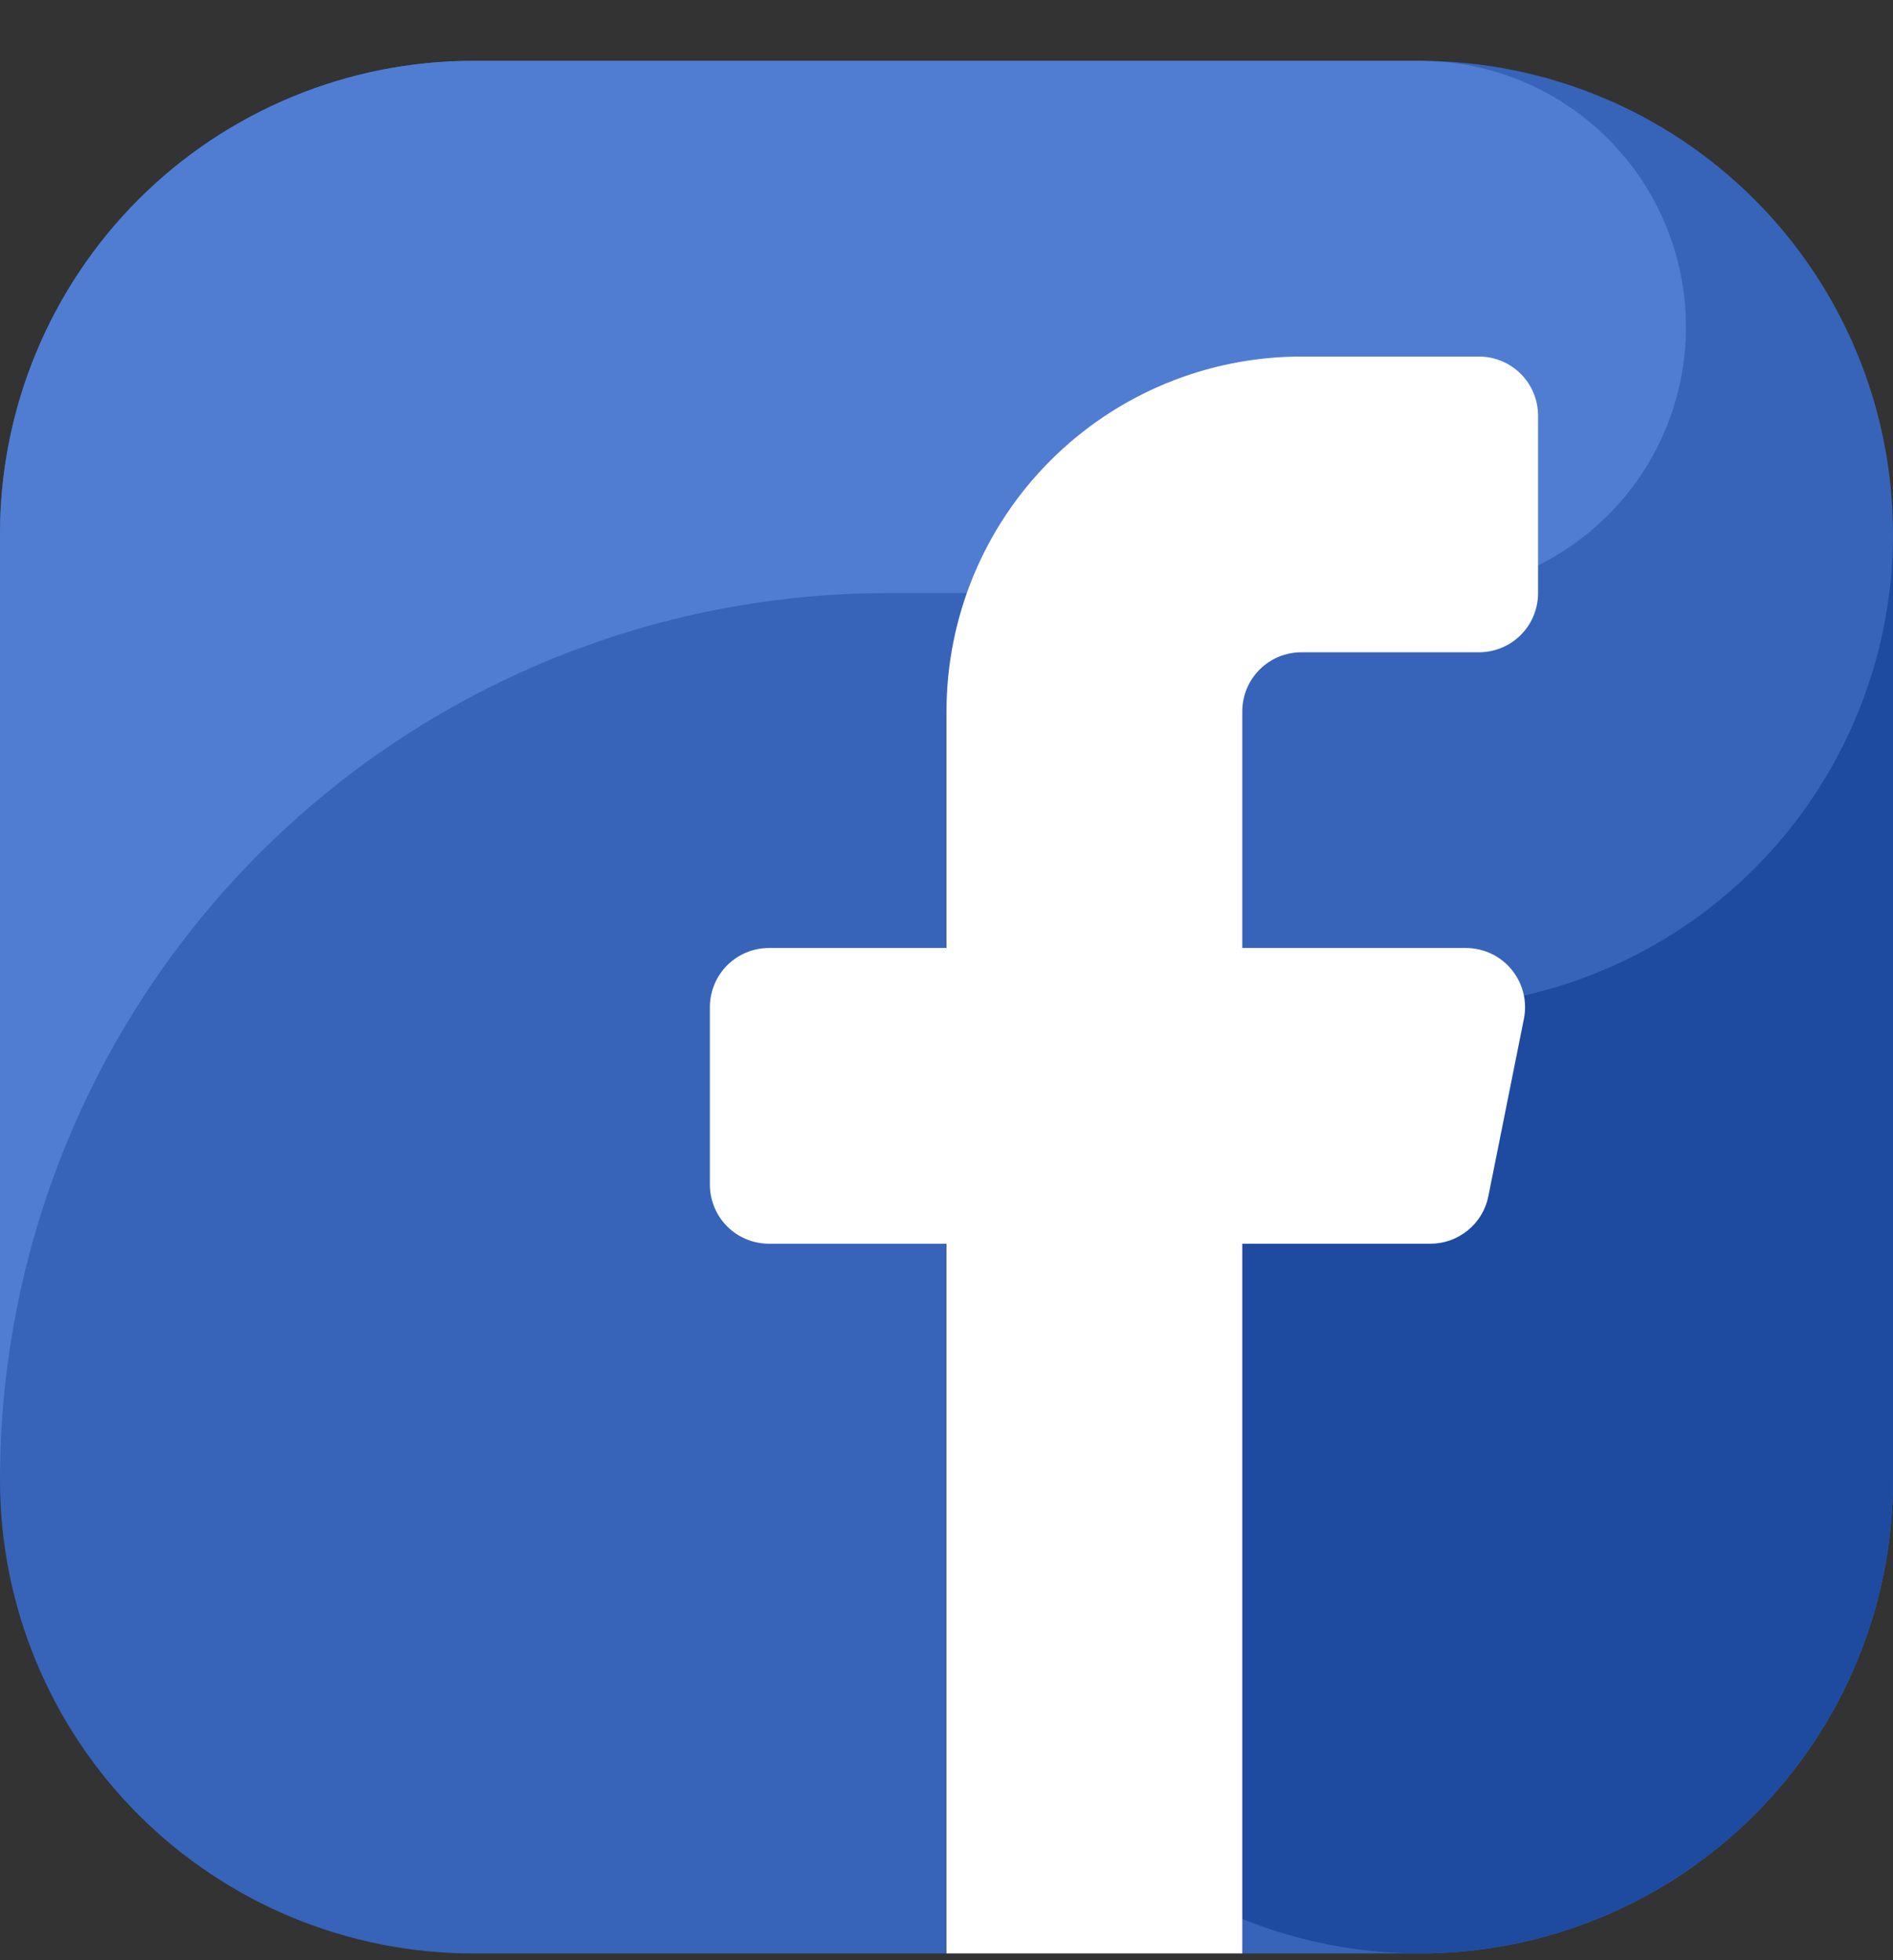
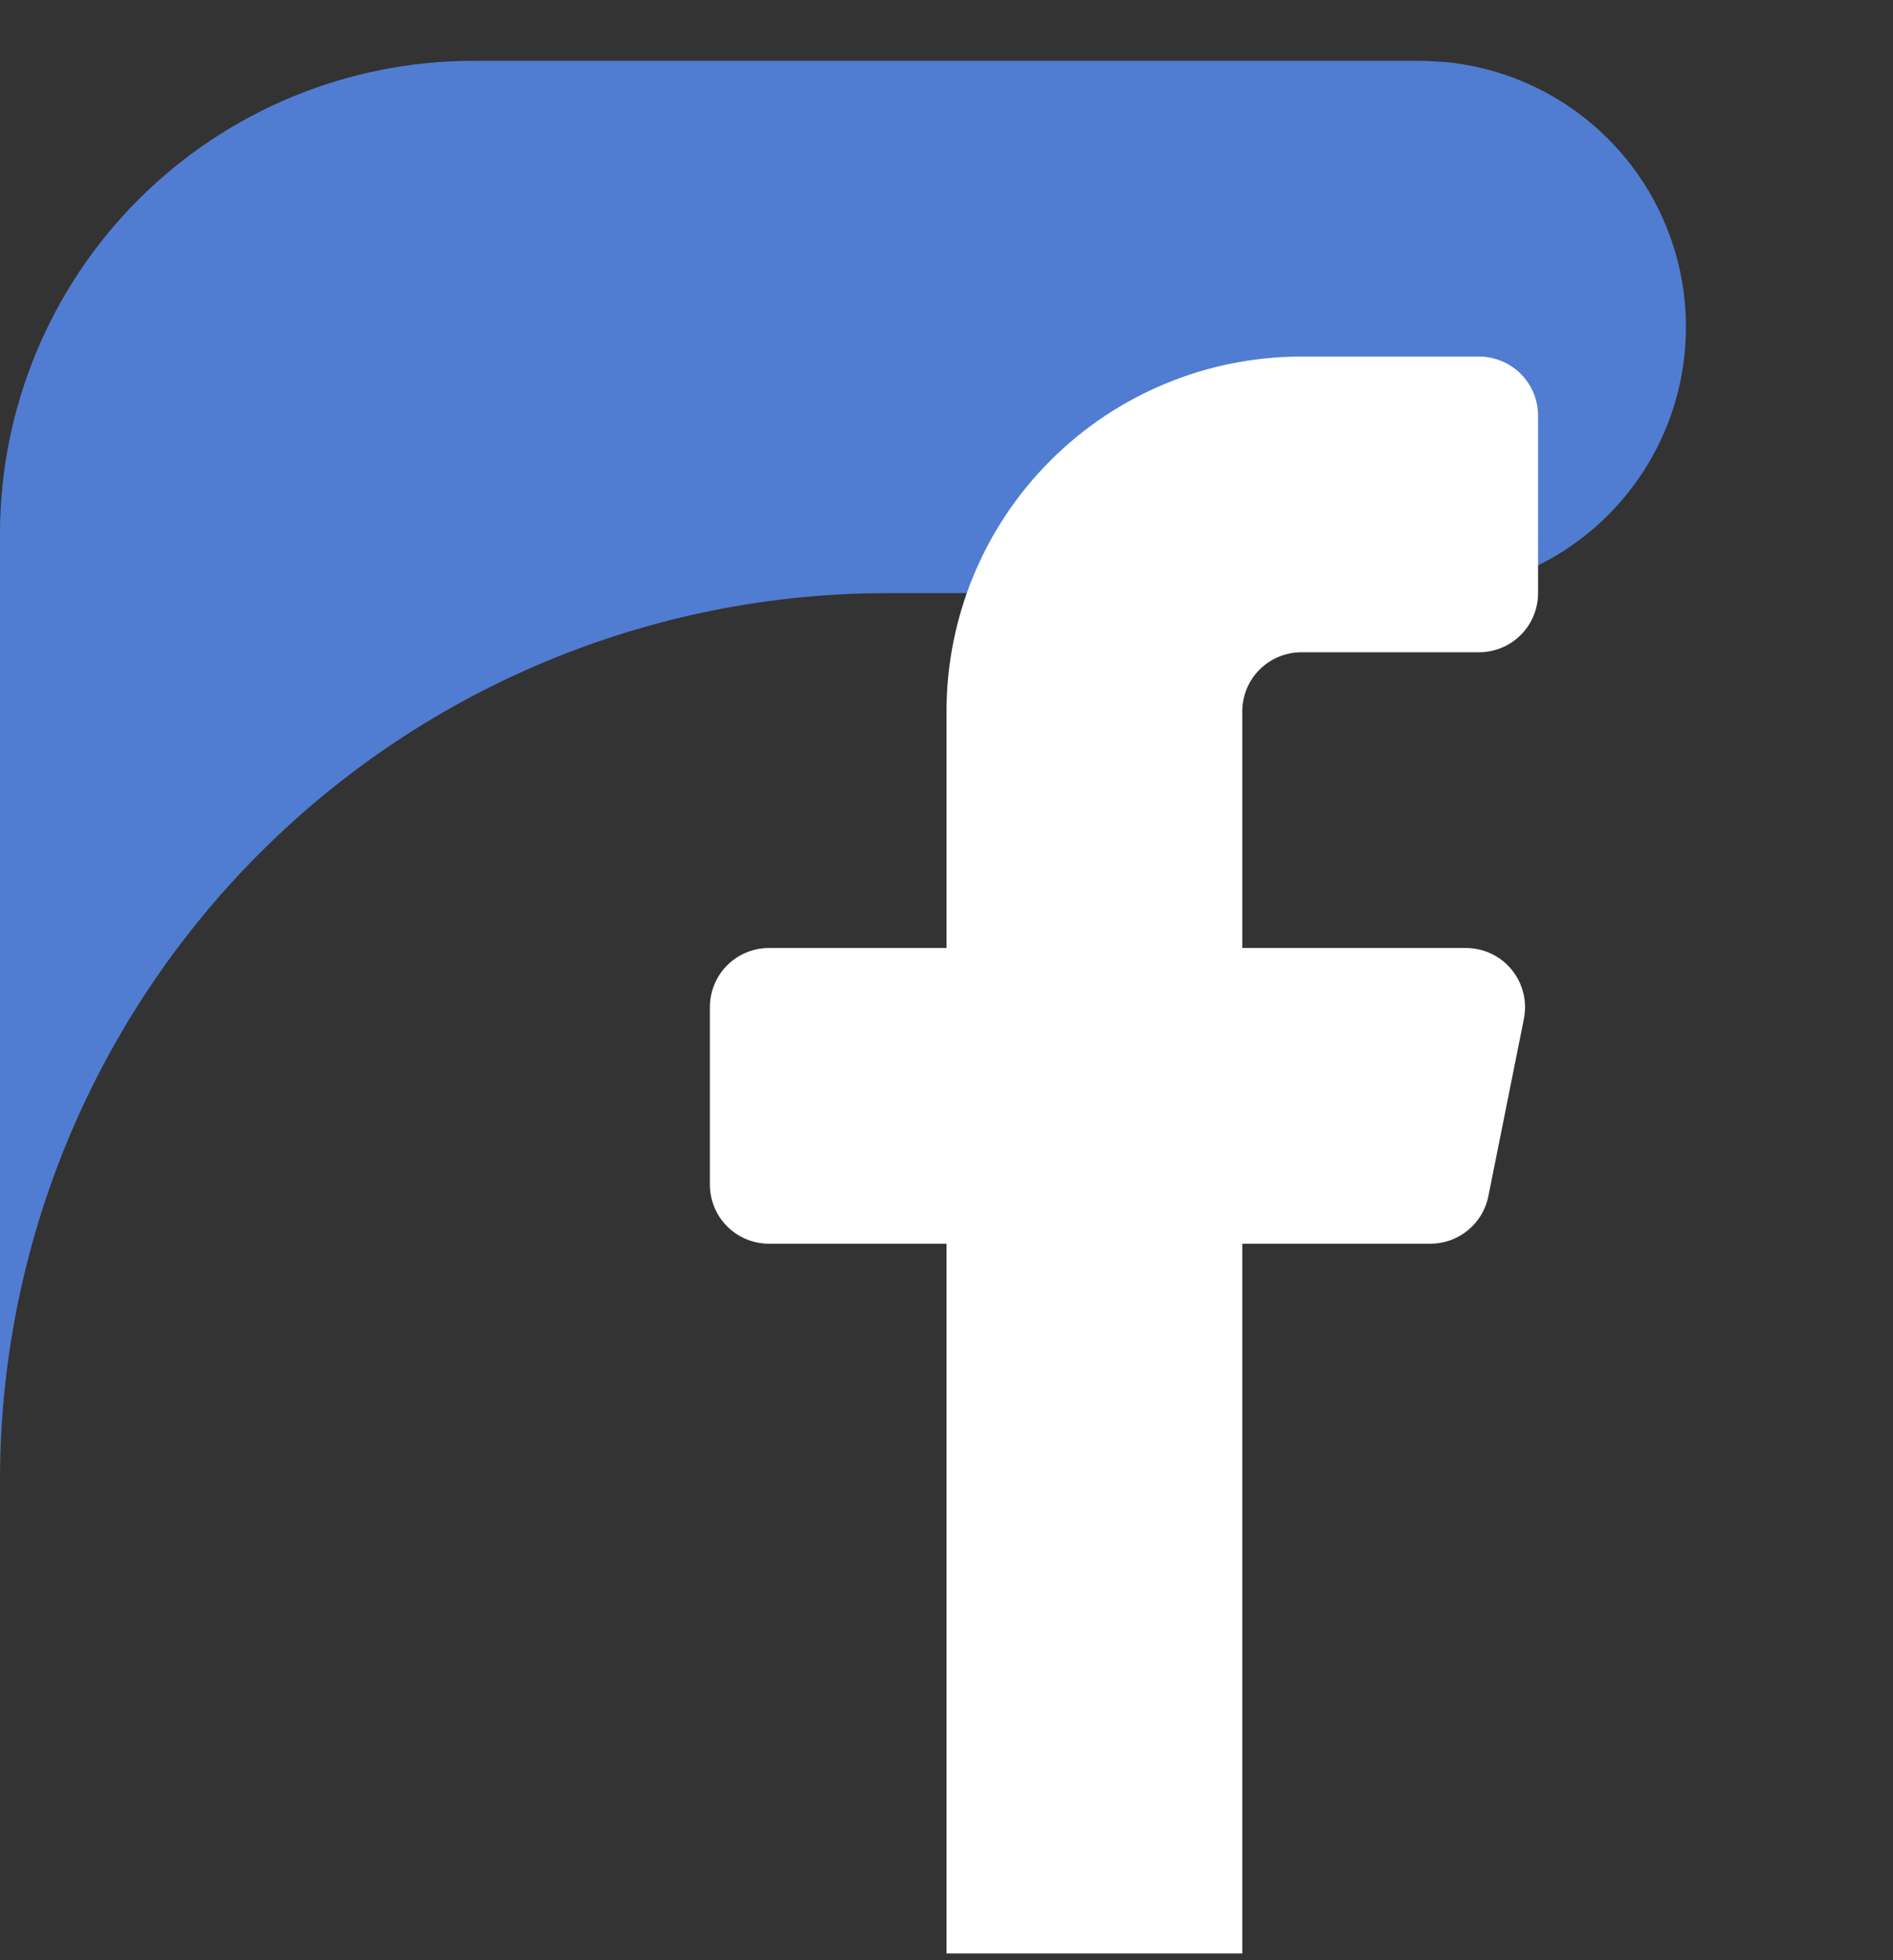
<svg xmlns="http://www.w3.org/2000/svg" width="28" height="29" viewBox="0 0 28 29" fill="none">
  <rect x="0" y="0" width="28" height="29" fill="#333333" stroke="none" />
  <g clip-path="url(#clip0_2666_8327)">
-     <path fill-rule="evenodd" clip-rule="evenodd" d="M14 28.9H7C5.144 28.9 3.363 28.162 2.05 26.85C0.738 25.537 8.12161e-05 23.756 0 21.9L0 7.9C8.12161e-05 6.043 0.738 4.263 2.05 2.95C3.363 1.638 5.144 0.9 7 0.9L21 0.9C22.857 0.9 24.637 1.637 25.95 2.95C27.262 4.263 28 6.043 28 7.9V21.9C28 23.756 27.262 25.537 25.95 26.85C24.637 28.162 22.857 28.9 21 28.9H18.375C18.375 28.32 18.145 27.763 17.734 27.353C17.324 26.943 16.768 26.712 16.188 26.712C15.607 26.712 15.051 26.943 14.641 27.353C14.23 27.763 14 28.32 14 28.9Z" fill="#3764B9" />
    <path fill-rule="evenodd" clip-rule="evenodd" d="M13.125 8.775H21C22.009 8.775 22.98 8.387 23.712 7.692C24.444 6.997 24.881 6.047 24.932 5.039C24.984 4.031 24.647 3.041 23.99 2.275C23.333 1.508 22.407 1.023 21.402 0.92C21.269 0.913 21.136 0.9 21 0.9H7C5.144 0.9 3.363 1.638 2.05 2.95C0.738 4.263 8.12161e-05 6.043 0 7.9L0 21.9C8.12191e-05 18.419 1.383 15.081 3.844 12.619C6.306 10.158 9.644 8.775 13.125 8.775Z" fill="#507DD2" />
-     <path fill-rule="evenodd" clip-rule="evenodd" d="M21 14.9C19.616 14.9 18.262 15.31 17.111 16.08C15.96 16.849 15.063 17.942 14.533 19.221C14.003 20.5 13.864 21.908 14.134 23.265C14.405 24.623 15.071 25.871 16.05 26.85C17.029 27.829 18.276 28.495 19.634 28.765C20.992 29.035 22.4 28.897 23.679 28.367C24.958 27.837 26.051 26.94 26.82 25.789C27.59 24.638 28 23.284 28 21.9V7.9C28 9.756 27.262 11.537 25.95 12.85C24.637 14.162 22.857 14.9 21 14.9Z" fill="#1E4BA0" />
    <path fill-rule="evenodd" clip-rule="evenodd" d="M22.75 8.775C22.75 9.007 22.658 9.23 22.494 9.394C22.33 9.558 22.107 9.65 21.875 9.65H19.25C19.018 9.65 18.795 9.742 18.631 9.906C18.467 10.07 18.375 10.293 18.375 10.525V14.025H21.683C21.812 14.025 21.94 14.054 22.057 14.109C22.174 14.164 22.277 14.245 22.359 14.345C22.441 14.445 22.5 14.562 22.531 14.688C22.563 14.813 22.566 14.944 22.541 15.071C22.378 15.884 22.157 16.987 22.015 17.696C21.976 17.895 21.869 18.073 21.712 18.201C21.556 18.33 21.36 18.4 21.157 18.4H18.375V28.9H14V18.4H11.375C11.143 18.4 10.92 18.308 10.756 18.144C10.592 17.98 10.5 17.757 10.5 17.525V14.9C10.5 14.668 10.592 14.445 10.756 14.281C10.92 14.117 11.143 14.025 11.375 14.025H14V10.525C14 9.133 14.553 7.797 15.538 6.813C16.522 5.828 17.858 5.275 19.25 5.275H21.875C22.107 5.275 22.33 5.367 22.494 5.531C22.658 5.695 22.75 5.918 22.75 6.15V8.775Z" fill="white" />
  </g>
  <defs>
    <clipPath id="clip0_2666_8327">
      <rect width="28" height="28" fill="white" transform="translate(0 0.9)" />
    </clipPath>
  </defs>
</svg>